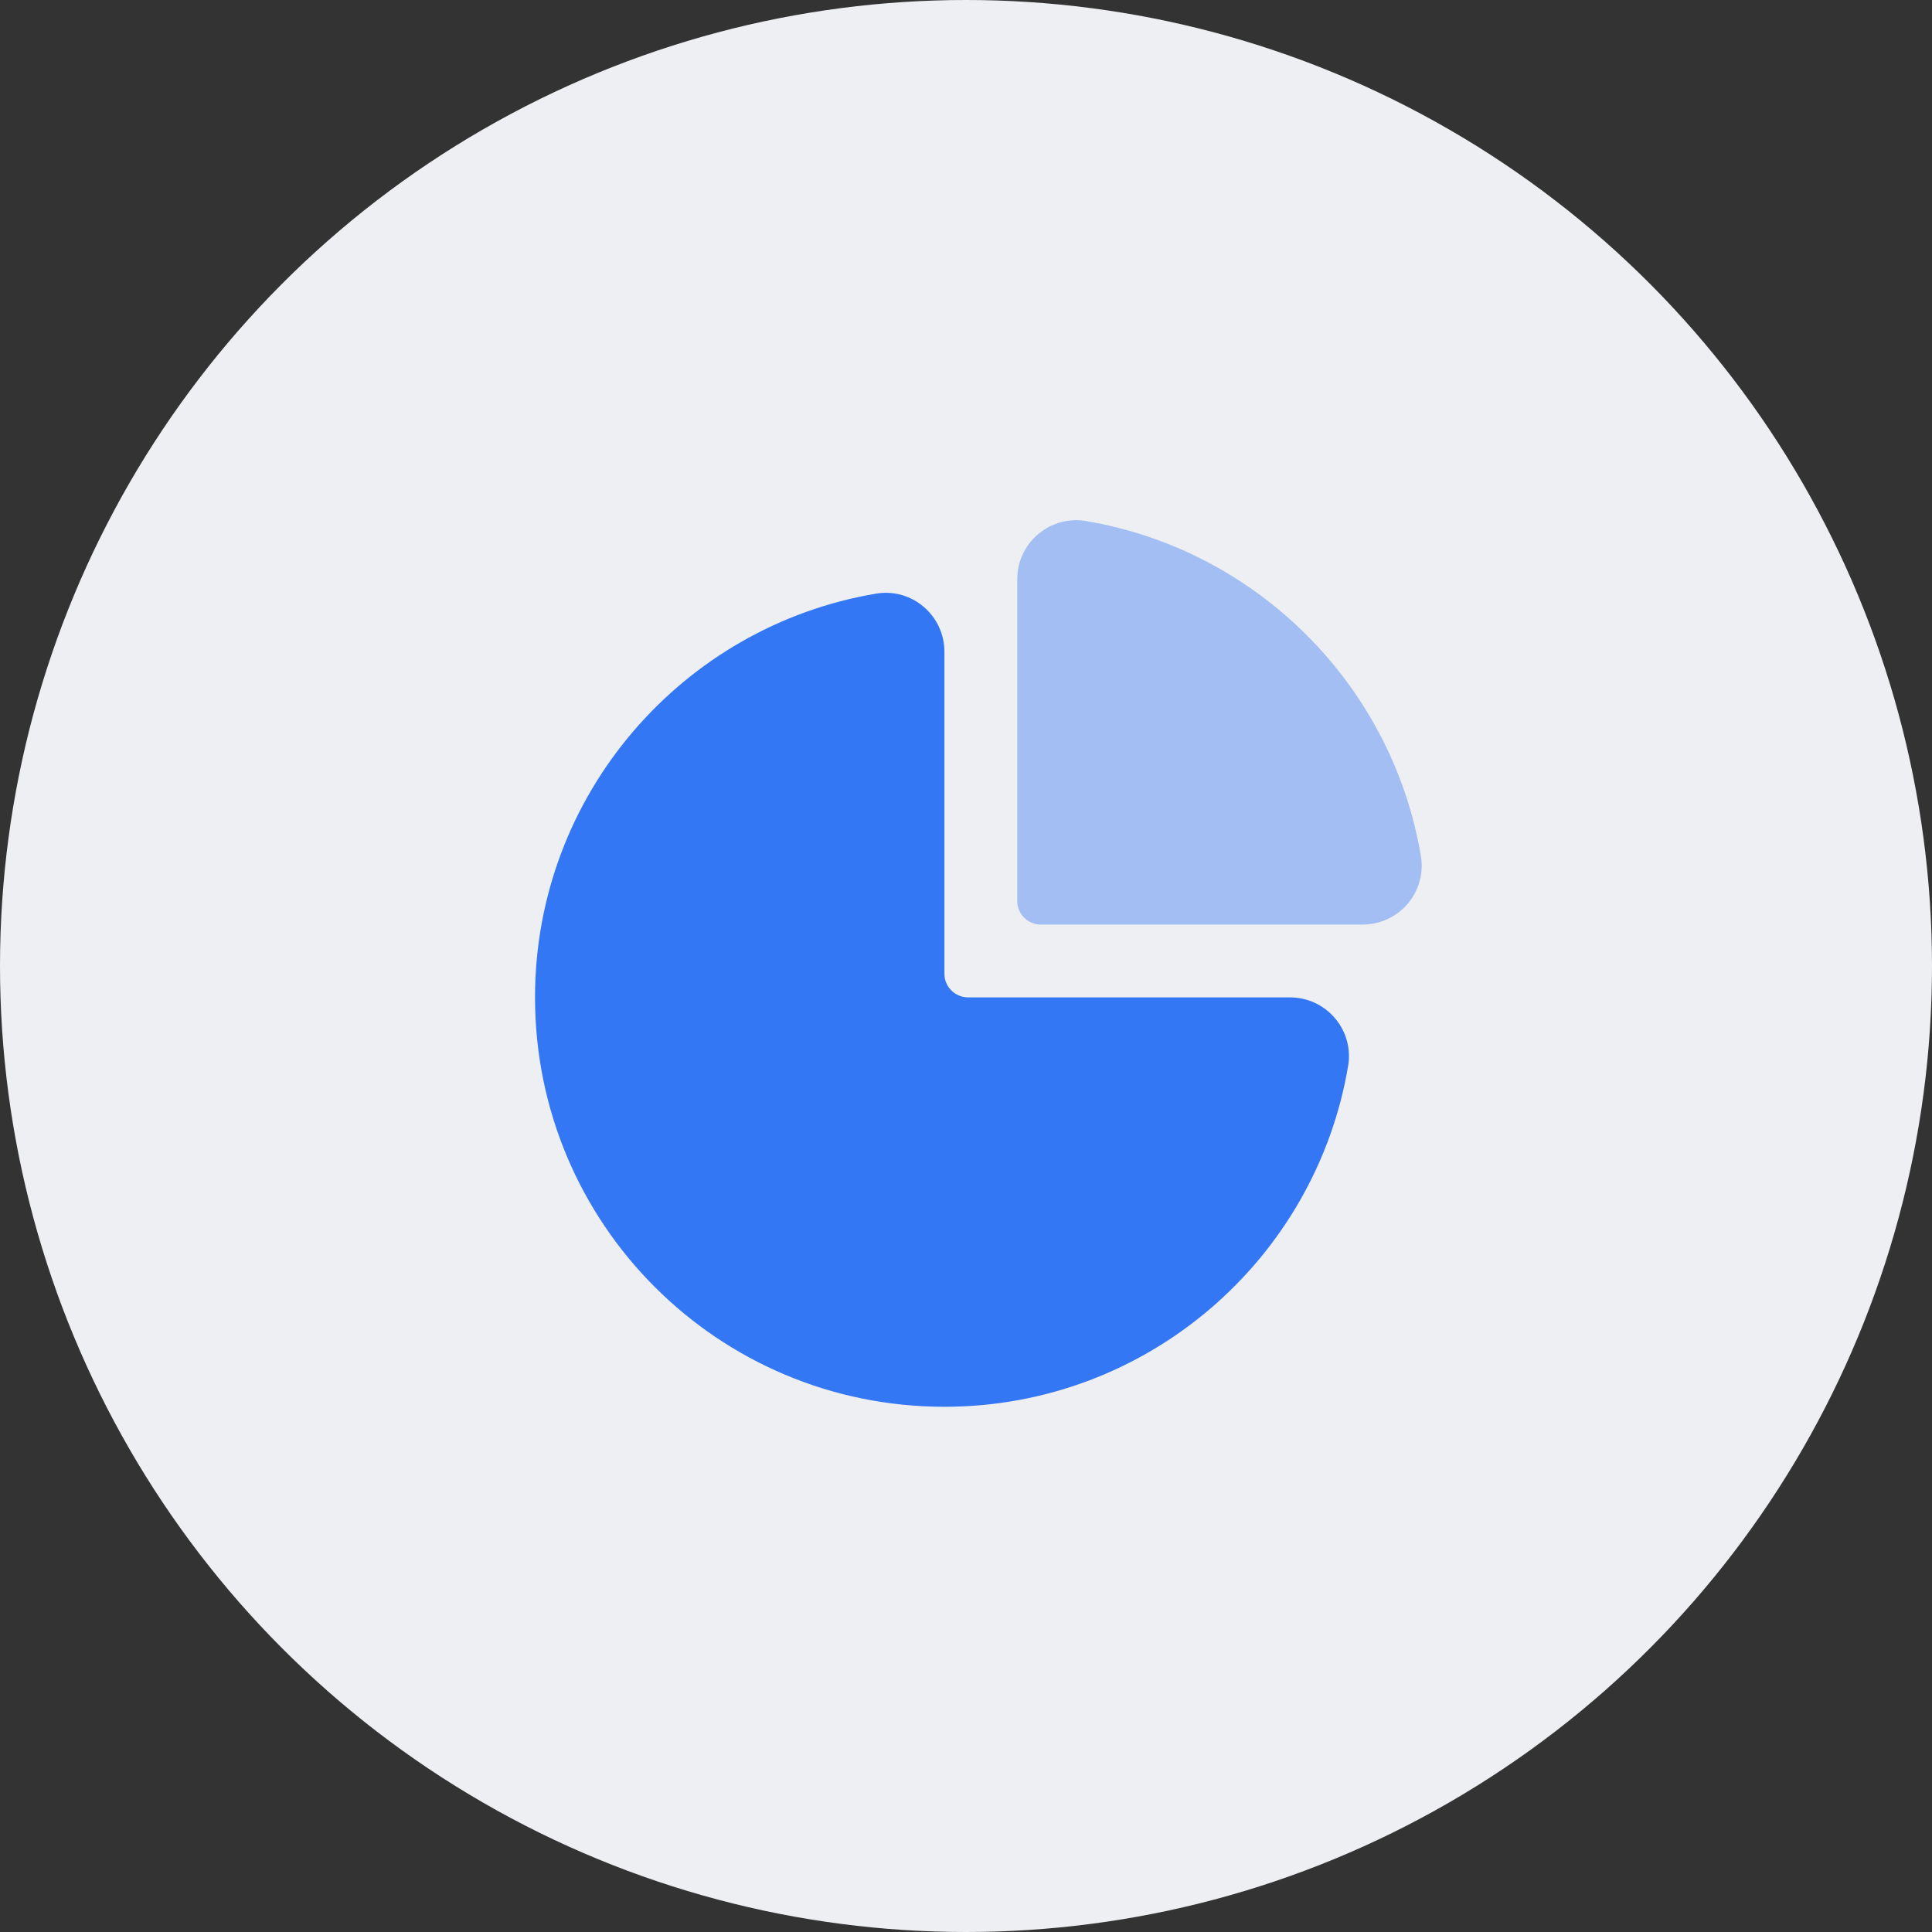
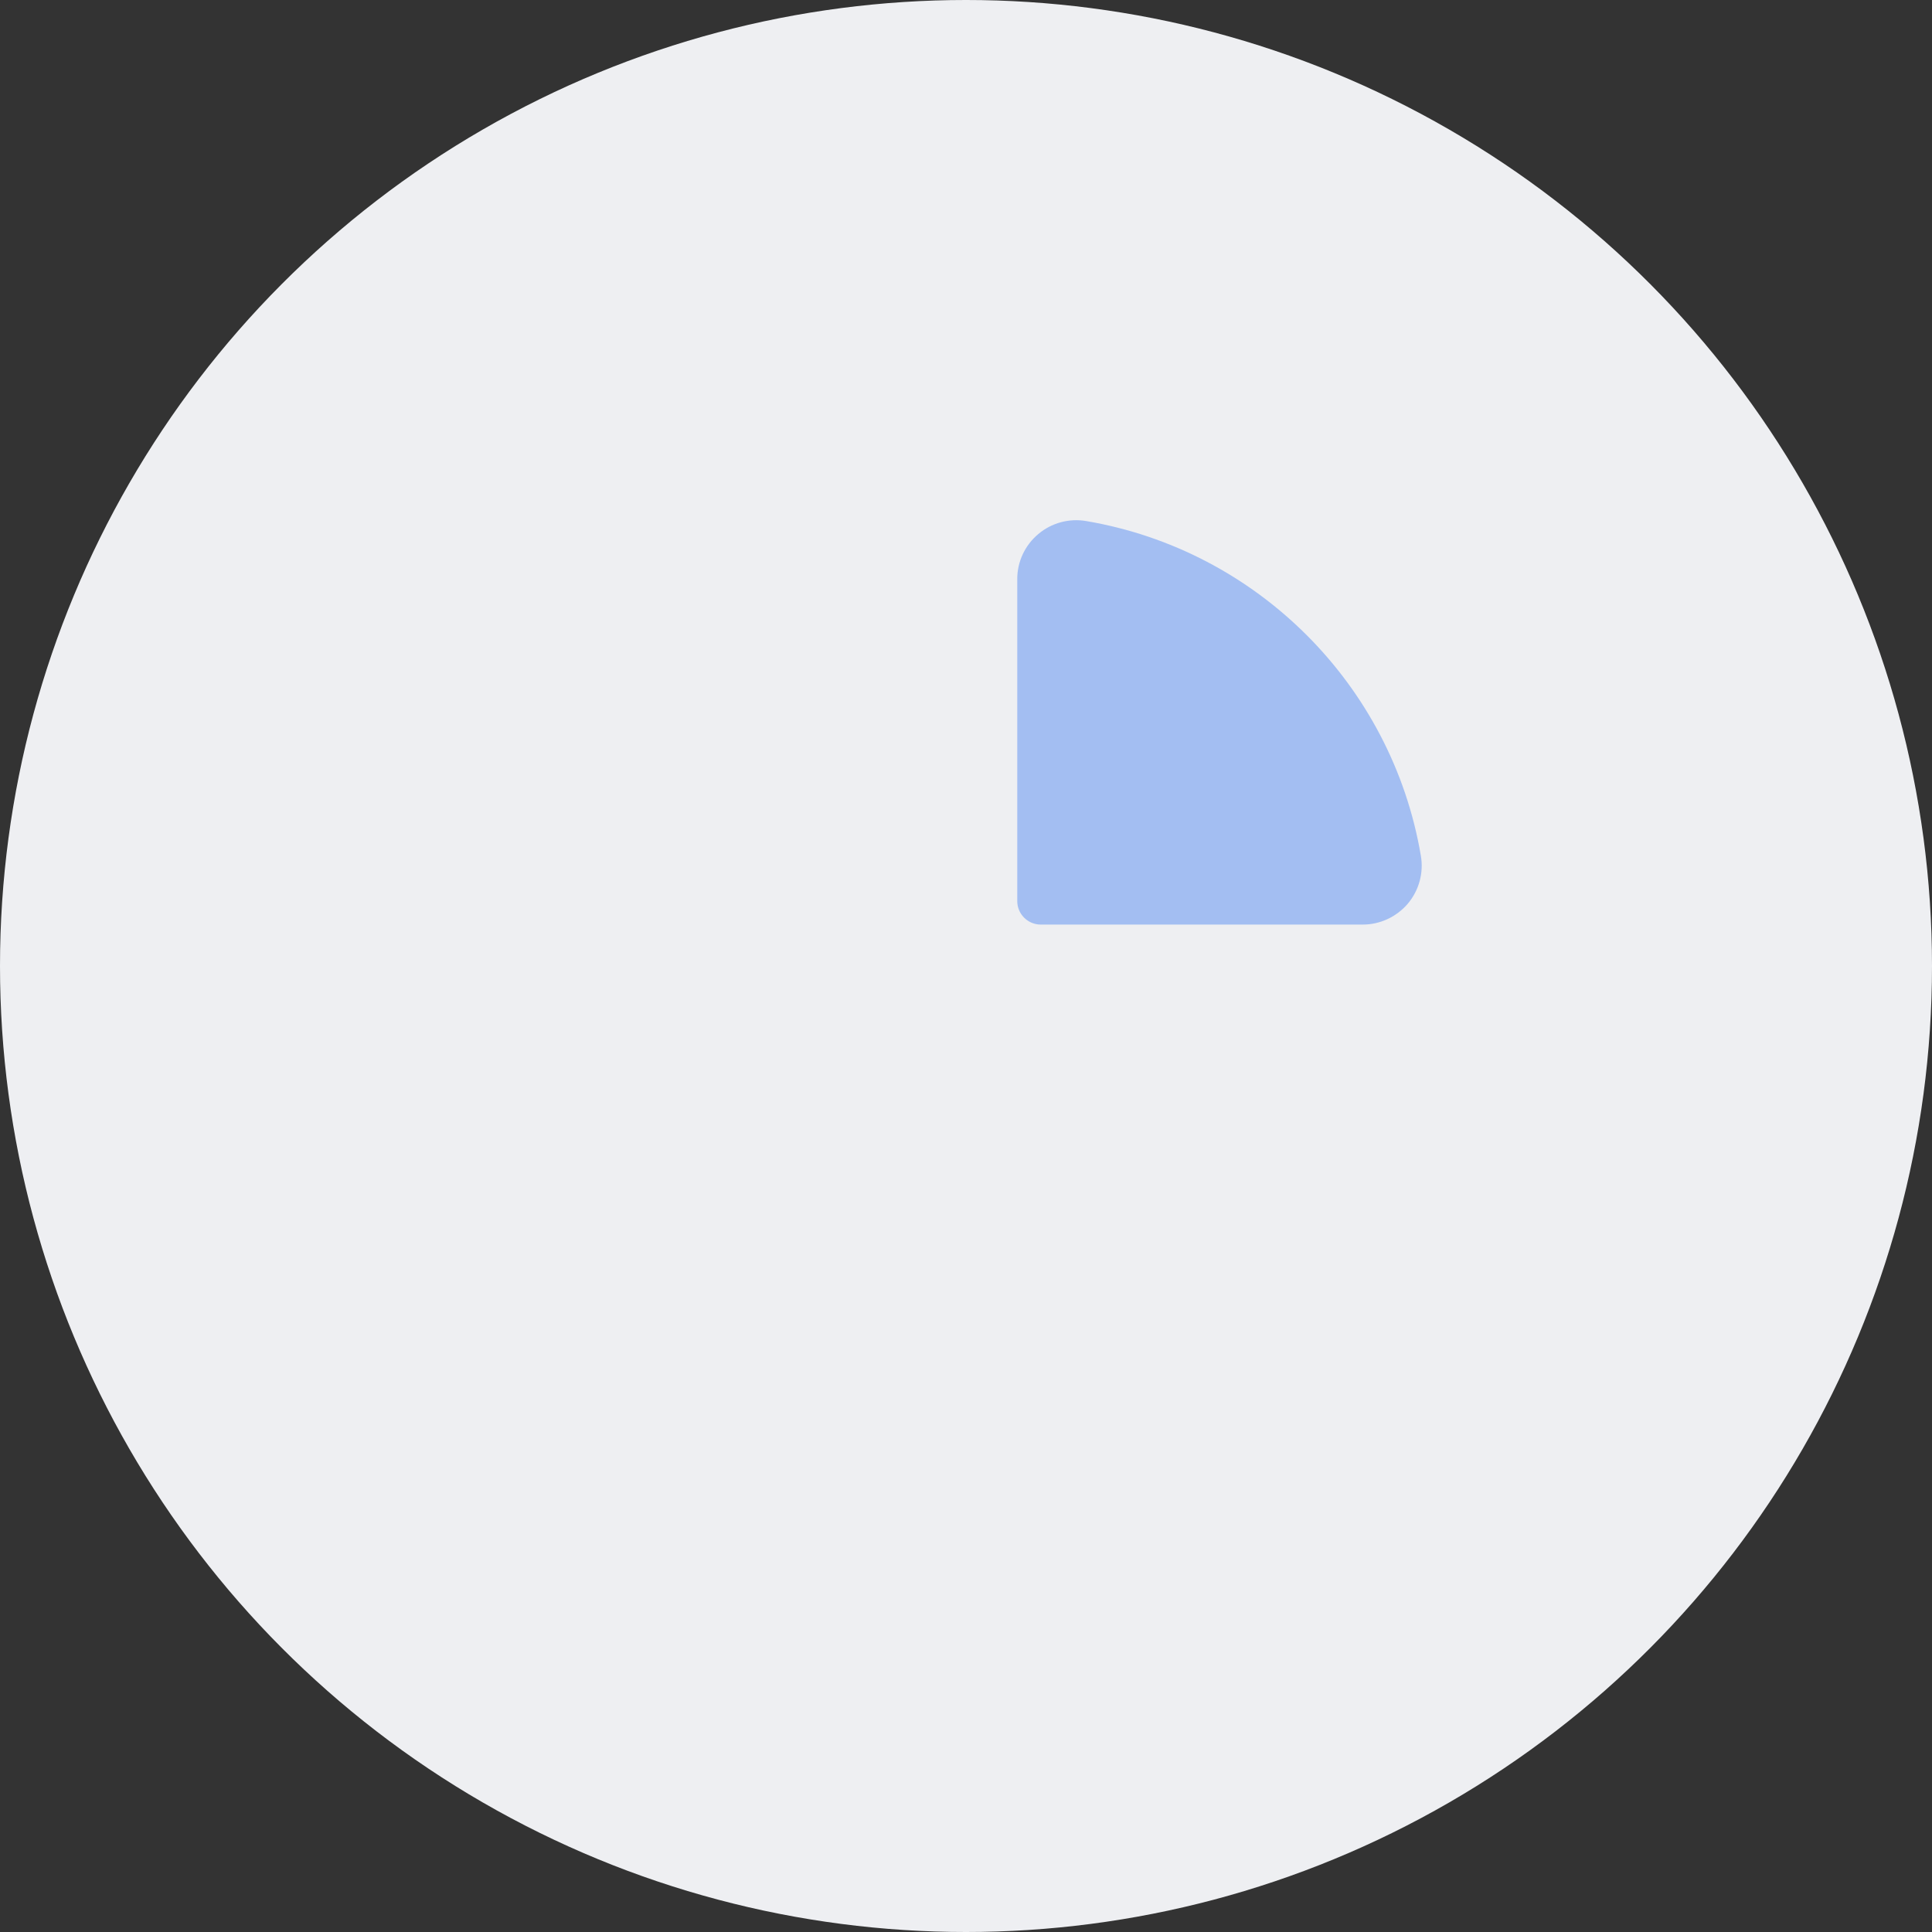
<svg xmlns="http://www.w3.org/2000/svg" width="70px" height="70px" viewBox="0 0 70 70" version="1.1">
  <rect x="0" y="0" width="70" height="70" fill="#333333" stroke="none" />
  <title>多维度统计客服数据</title>
  <desc>Created with Sketch.</desc>
  <g id="页面-1" stroke="none" stroke-width="1" fill="none" fill-rule="evenodd">
    <g id="首页" transform="translate(-1046, -9283)">
      <g id="模块7" transform="translate(0, 8643)">
        <g id="多维度统计客服数据" transform="translate(1046, 640)">
          <circle id="椭圆形" fill="#EEEFF2" cx="35" cy="35" r="35" />
          <g id="编组" transform="translate(19.385, 18.846)" fill="#3477F4" fill-rule="nonzero">
            <path d="M17.472,2.135 L17.472,13.8 C17.472,14.271 17.853,14.653 18.324,14.653 L29.989,14.653 C30.62,14.653 31.214,14.374 31.624,13.895 C32.03,13.411 32.202,12.776 32.095,12.157 C31.046,5.966 26.158,1.082 19.971,0.033 C19.352,-0.074 18.713,0.098 18.234,0.504 C17.75,0.91 17.472,1.504 17.472,2.135 L17.472,2.135 Z" id="路径" opacity="0.4" />
-             <path d="M14.833,16.435 L14.833,4.769 C14.833,3.45 13.653,2.442 12.354,2.663 C5.343,3.843 0,9.945 0,17.291 C0,25.499 6.63,32.124 14.833,32.124 C22.18,32.124 28.281,26.781 29.461,19.77 C29.678,18.471 28.67,17.291 27.351,17.291 L15.689,17.291 C15.464,17.291 15.247,17.201 15.087,17.041 C14.923,16.882 14.833,16.664 14.833,16.435 Z" id="路径" />
          </g>
        </g>
      </g>
    </g>
  </g>
</svg>